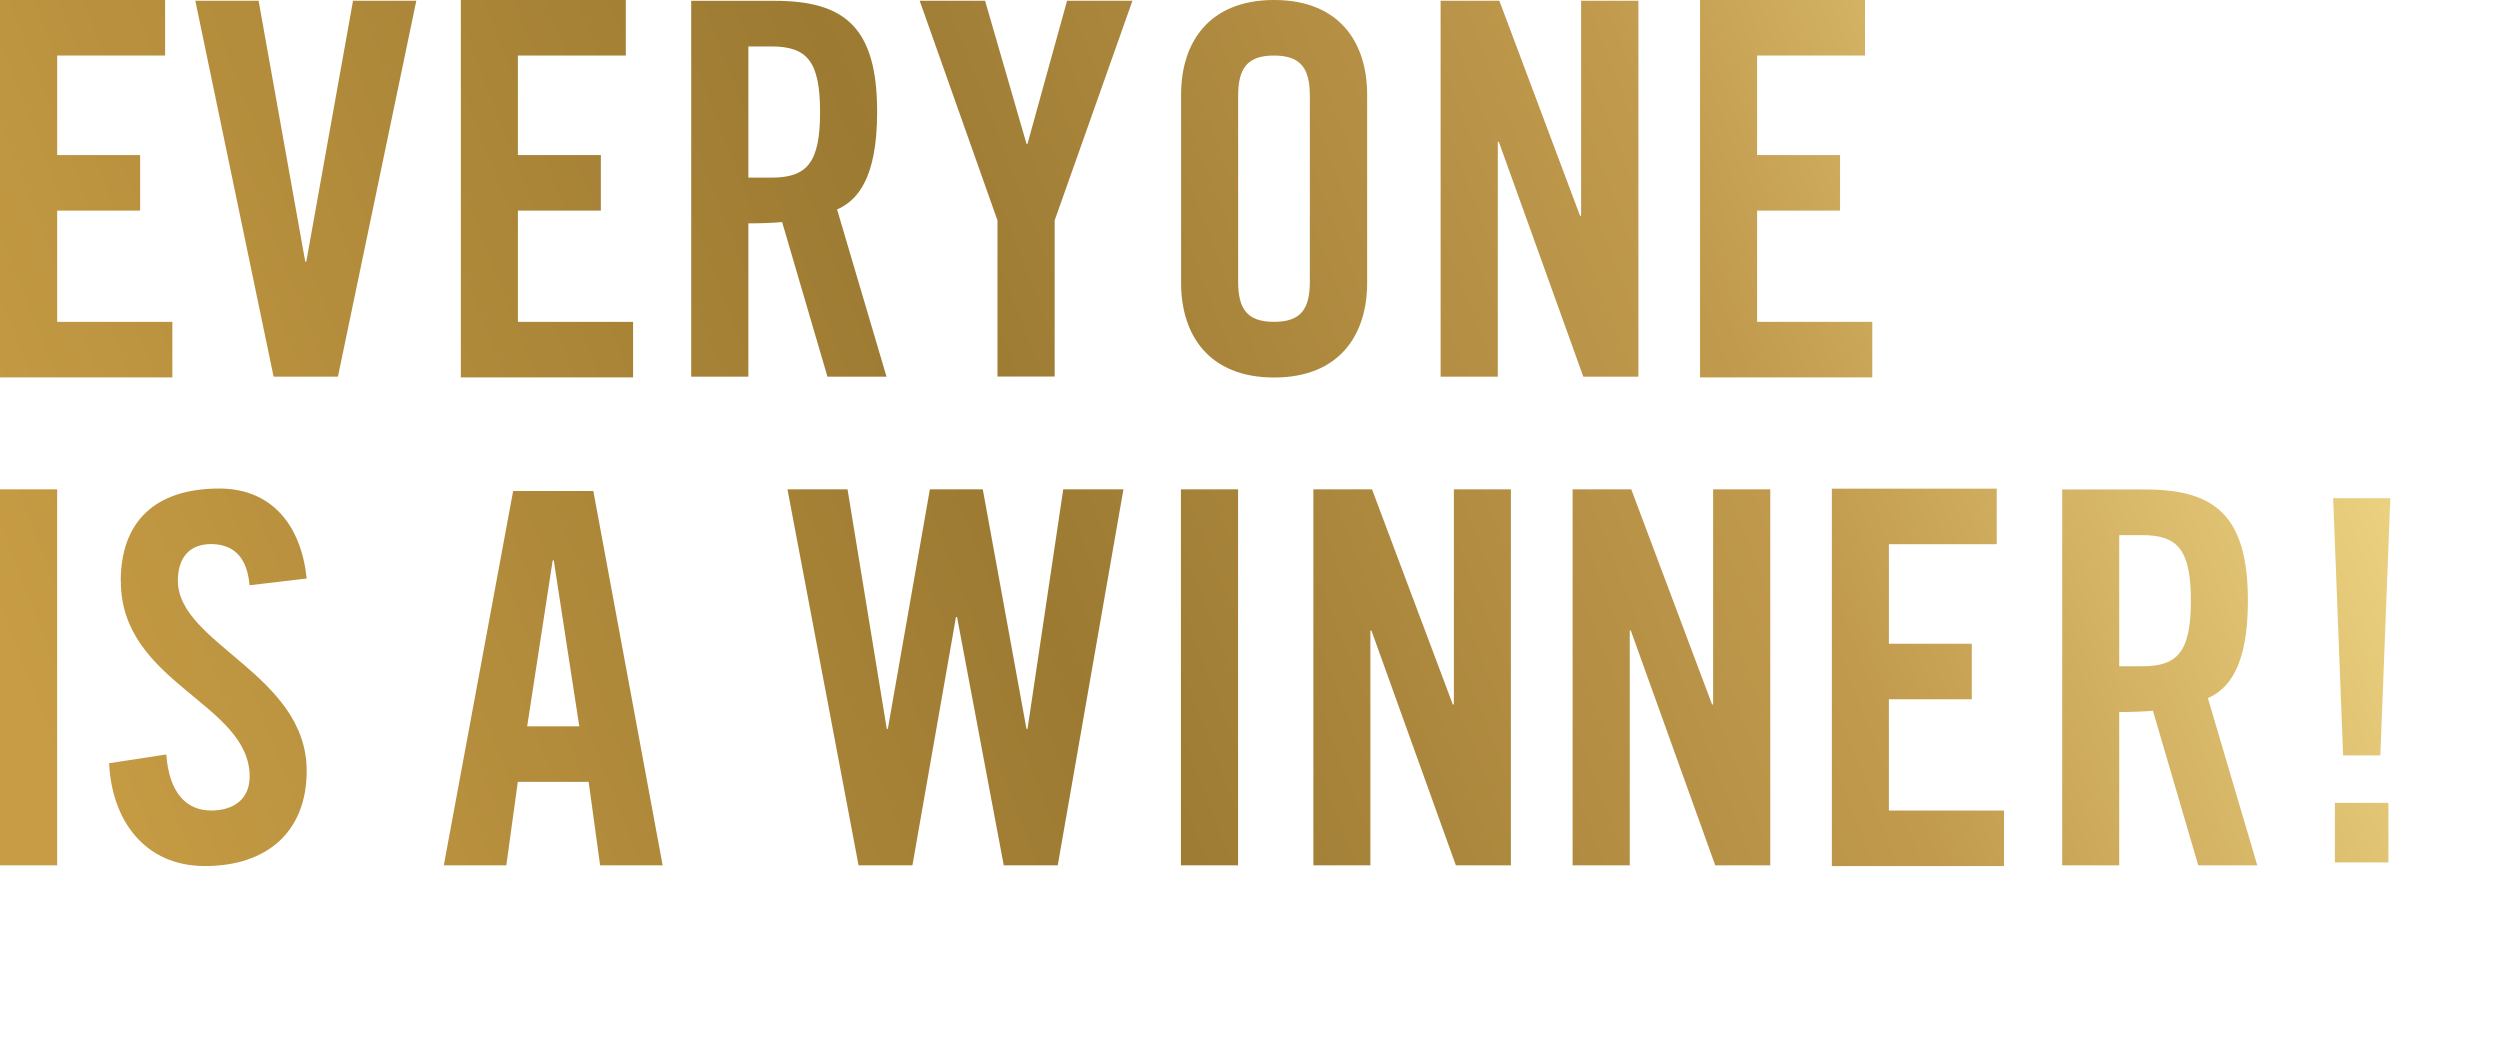
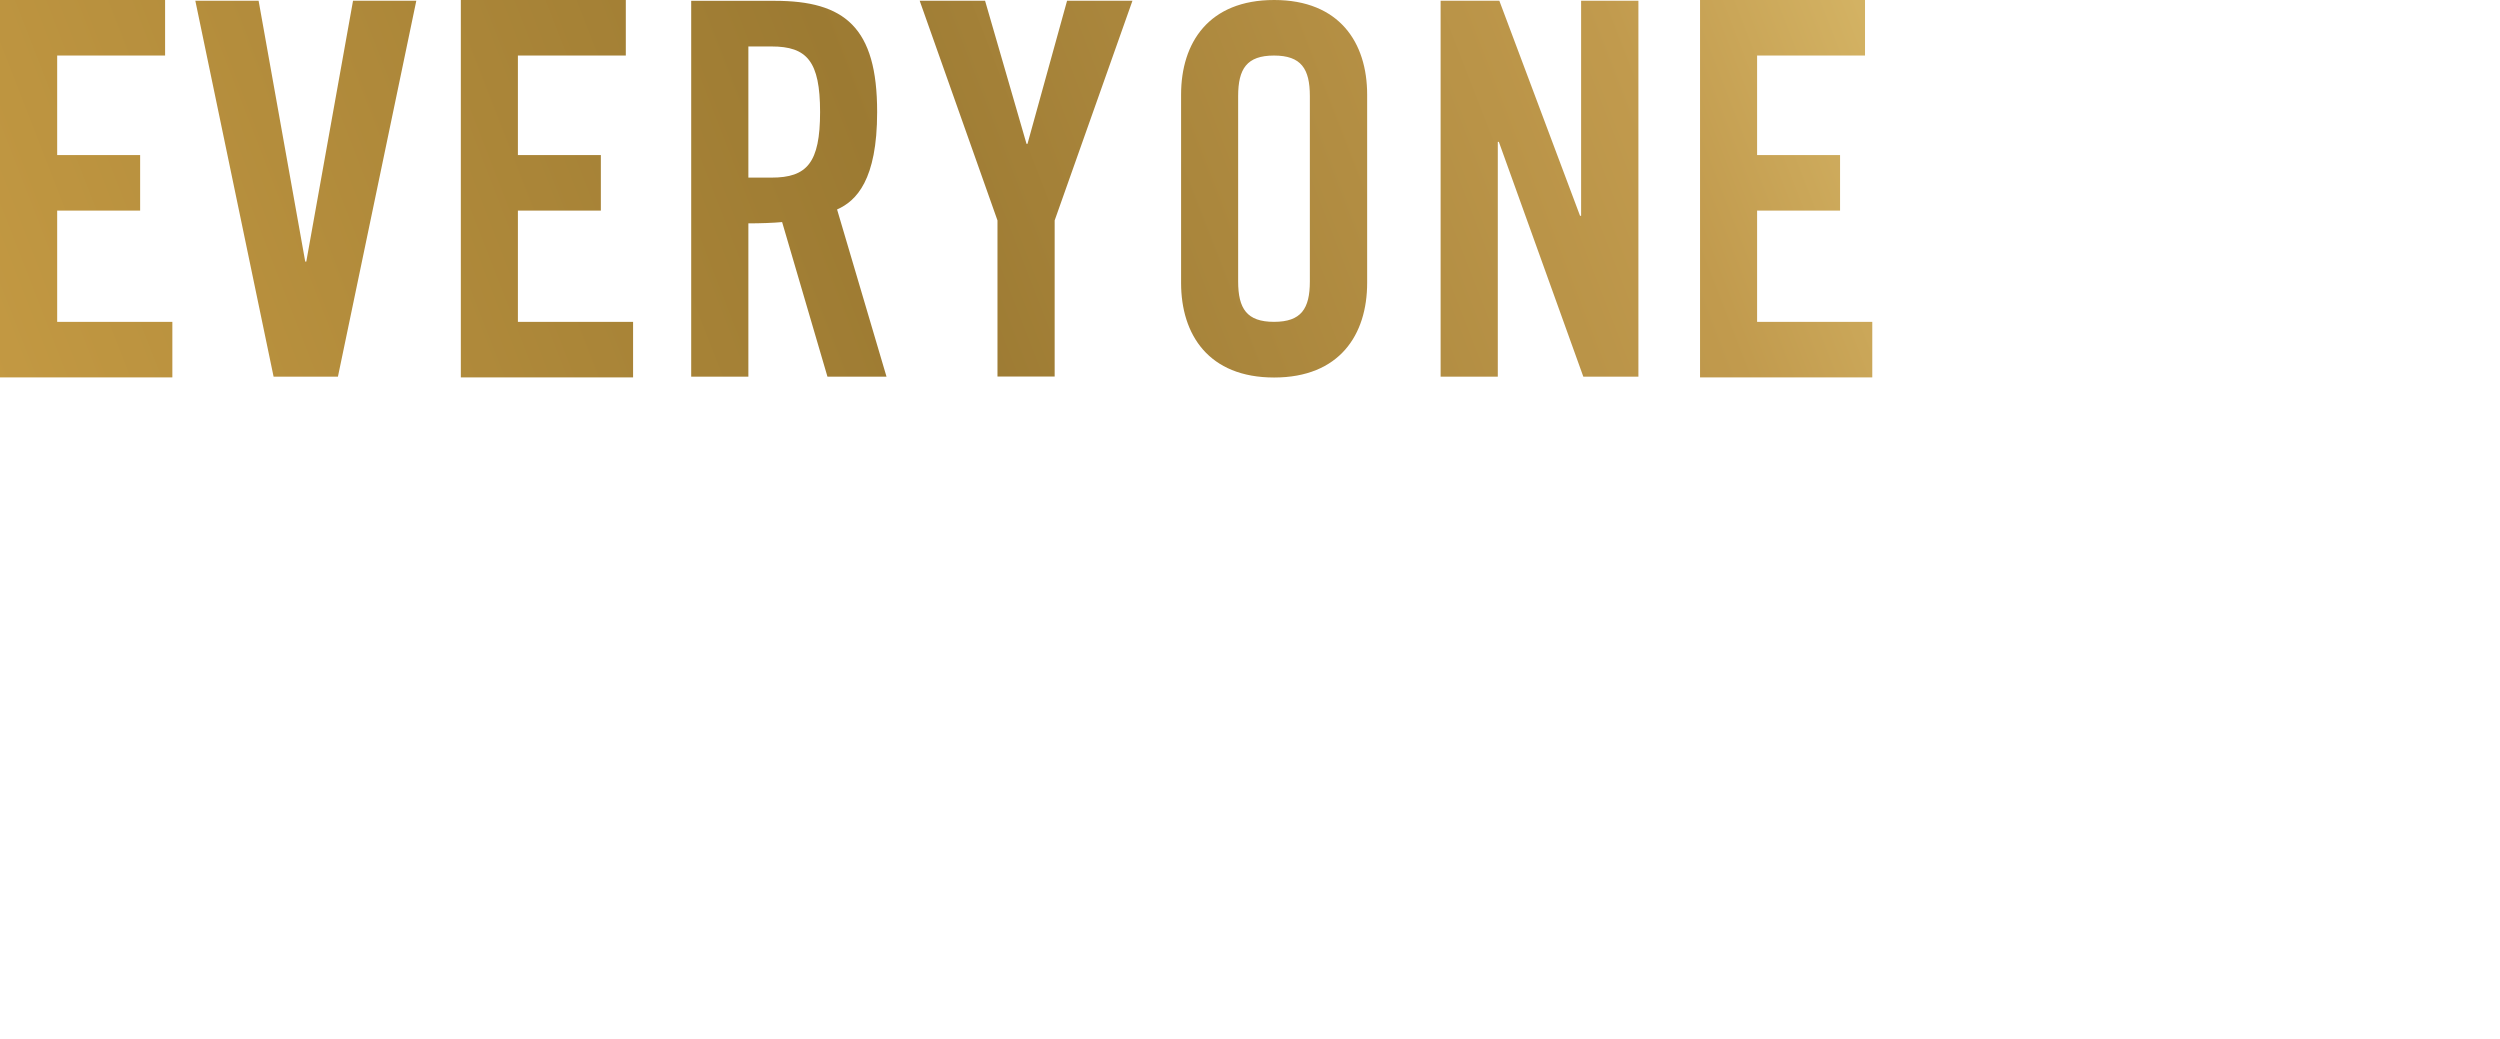
<svg xmlns="http://www.w3.org/2000/svg" width="433" height="180" viewBox="0 0 433 180" fill="none">
  <path d="M129.618 8.048H133.636C139.765 8.048 142.038 10.601 142.038 19.405C142.038 28.209 139.765 30.762 133.636 30.762H129.618V8.048ZM119.715 0.143V65.242H129.618V38.687C131.627 38.687 134.002 38.606 135.463 38.463L143.317 65.242H153.545L144.981 36.277C148.329 34.806 151.921 31.15 151.921 19.425C151.942 4.718 146.28 0.143 134.184 0.143H119.715ZM61.146 0.123L53.049 45.306H52.866L44.789 0.123H33.83L47.387 65.242H58.528L72.105 0.123H61.146ZM184.818 0.123L177.959 24.92H177.796L170.612 0.123H159.288L172.763 38.177V65.221H182.667V38.177L196.142 0.123H184.818ZM273.848 0.123V37.38H273.665L259.683 0.123H249.515V65.242H259.419V24.573H259.602L274.234 65.242H283.772V0.123H273.848ZM0 0V65.364H29.852V55.743H9.903V36.481H24.272V26.861H9.903V9.621H28.594V0H0ZM79.817 0V65.364H109.649V55.743H89.7V36.481H104.068V26.861H89.7V9.621H108.391V0H79.796H79.817ZM214.447 48.717V16.647C214.447 11.909 215.949 9.621 220.657 9.621C225.365 9.621 226.867 11.909 226.867 16.647V48.737C226.867 53.476 225.365 55.743 220.657 55.743C215.949 55.743 214.447 53.456 214.447 48.737M204.564 16.382V49.003C204.564 57.99 209.353 65.385 220.678 65.385C232.002 65.385 236.791 57.99 236.791 49.003V16.382C236.791 7.394 232.002 0 220.678 0C209.353 0 204.564 7.394 204.564 16.382ZM294.446 0V65.364H324.279V55.743H304.33V36.481H318.698V26.861H304.33V9.621H323.02V0H294.446Z" fill="url(#paint0_linear_2448_921)" />
-   <path d="M404.407 149.367H413.676V139.052H404.407V149.367ZM404.103 86.29L405.827 130.84H412.276L414 86.29H404.103ZM95.727 97.055H95.91L100.331 125.795H91.306L95.727 97.055ZM88.872 85.065L76.866 149.877H87.696L89.683 135.416H101.954L103.941 149.877H114.771L102.765 85.044H88.872V85.065ZM367.049 92.684H371.065C377.19 92.684 379.461 95.237 379.461 104.041C379.461 112.845 377.19 115.398 371.065 115.398H367.049V92.684ZM357.172 84.758V149.877H367.049V123.323C369.057 123.323 371.43 123.242 372.89 123.099L380.739 149.877H390.961L382.402 120.913C385.748 119.442 389.338 115.786 389.338 104.061C389.338 89.354 383.68 84.779 371.592 84.779H357.132L357.172 84.758ZM0 149.877H9.897V84.758H0V149.877ZM184.153 84.758L177.967 126.244H177.785L170.22 84.758H161.053L153.772 126.244H153.589L146.795 84.758H136.391L148.702 149.877H158.031L165.576 106.86H165.758L173.85 149.877H183.2L194.578 84.758H184.153ZM204.536 149.877H214.433V84.758H204.536V149.877ZM251.811 84.758V122.016H251.629L237.635 84.758H227.474V149.877H237.351V109.209H237.533L252.156 149.877H261.688V84.758H251.791H251.811ZM296.714 84.758V122.016H296.531L282.537 84.758H272.376V149.877H282.274V109.209H282.456L297.079 149.877H306.611V84.758H296.714ZM20.93 100.67C20.93 118.38 43.239 121.771 43.239 134.496C43.239 138.337 40.562 140.379 36.567 140.379C32.146 140.379 29.286 137.172 28.799 130.677L18.902 132.188C19.328 141.809 24.845 150 35.512 150C46.18 150 53.117 144.117 53.117 133.516C53.117 116.787 30.807 111.537 30.807 100.568C30.807 96.565 32.835 94.236 36.547 94.236C39.812 94.236 42.773 95.85 43.219 101.365L53.117 100.201C52.184 91.111 47.174 84.615 37.987 84.615C26.791 84.615 20.91 90.416 20.91 100.65M317.279 84.636V150H347.092V140.379H327.156V121.117H341.515V111.496H327.156V94.257H345.835V84.636H317.279Z" fill="url(#paint1_linear_2448_921)" />
  <defs>
    <linearGradient id="paint0_linear_2448_921" x1="-28.198" y1="167.949" x2="449.92" y2="-17.869" gradientUnits="userSpaceOnUse">
      <stop offset="0.091" stop-color="#C79C44" />
      <stop offset="0.425" stop-color="#9C7A32" />
      <stop offset="0.673" stop-color="#C19A4D" />
      <stop offset="0.907" stop-color="#F5DF8C" />
      <stop offset="1" stop-color="#9C7A32" />
    </linearGradient>
    <linearGradient id="paint1_linear_2448_921" x1="-28.198" y1="167.949" x2="449.92" y2="-17.869" gradientUnits="userSpaceOnUse">
      <stop offset="0.091" stop-color="#C79C44" />
      <stop offset="0.425" stop-color="#9C7A32" />
      <stop offset="0.673" stop-color="#C19A4D" />
      <stop offset="0.907" stop-color="#F5DF8C" />
      <stop offset="1" stop-color="#9C7A32" />
    </linearGradient>
  </defs>
</svg>